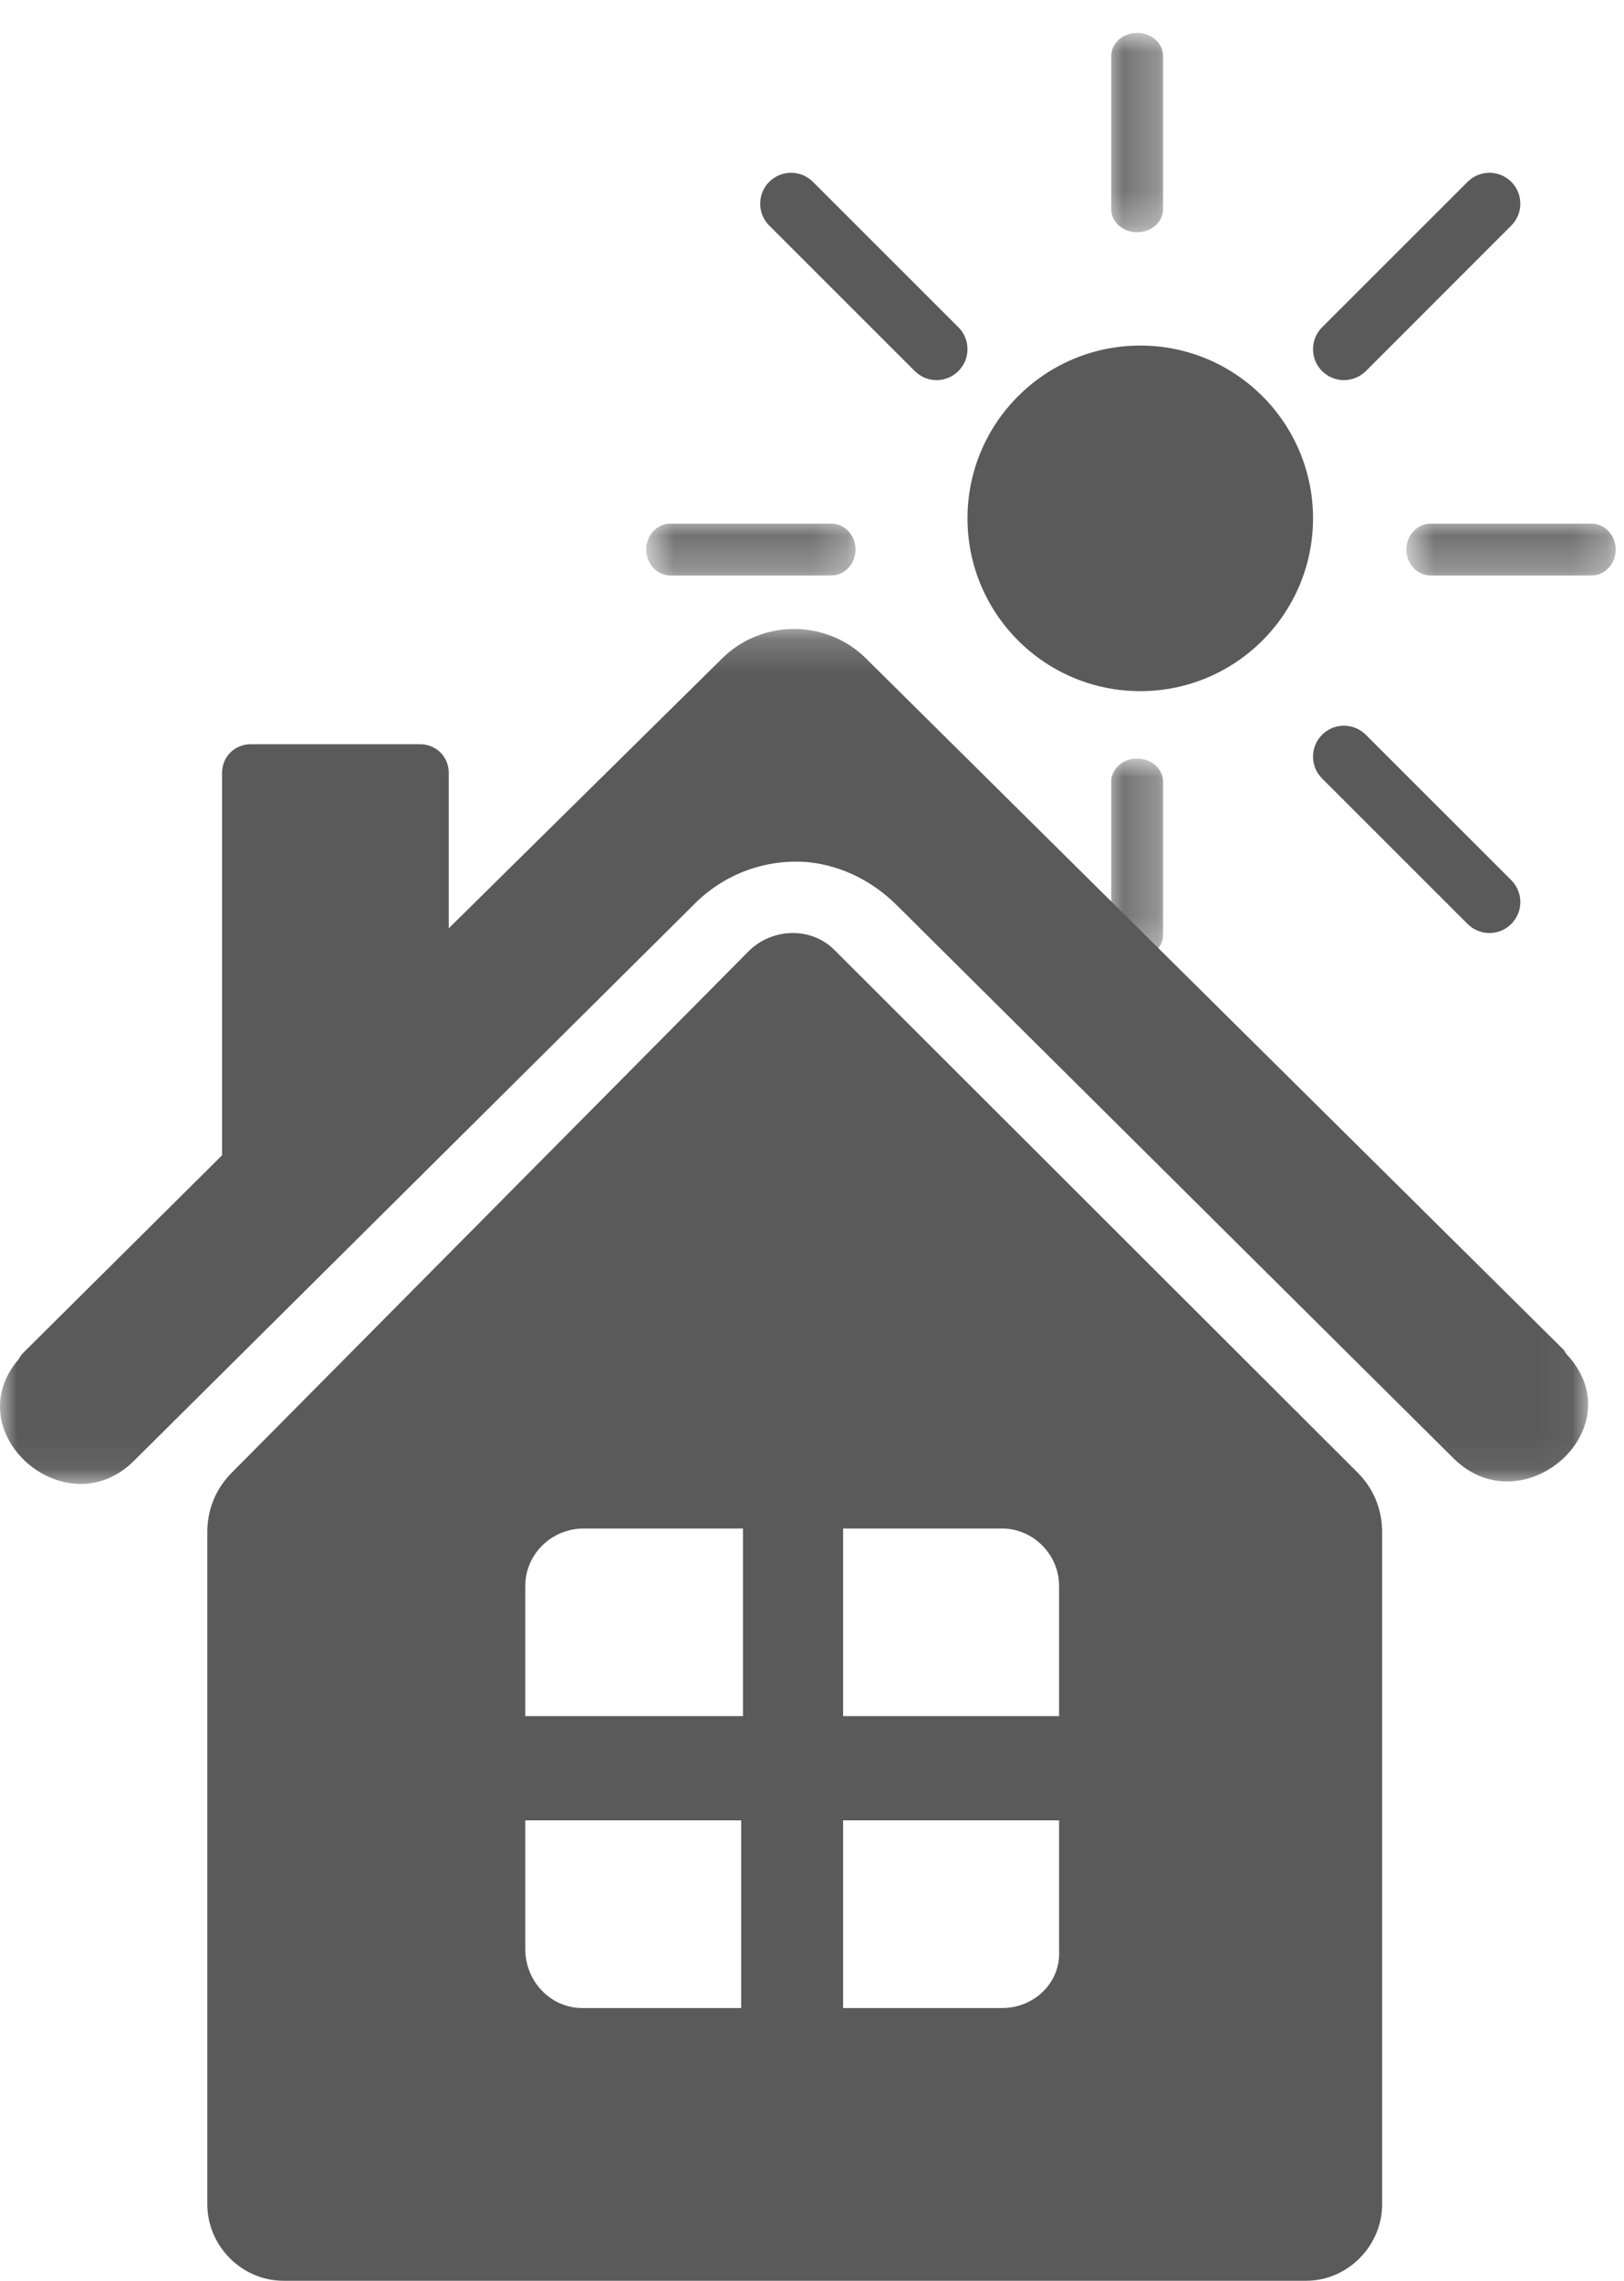
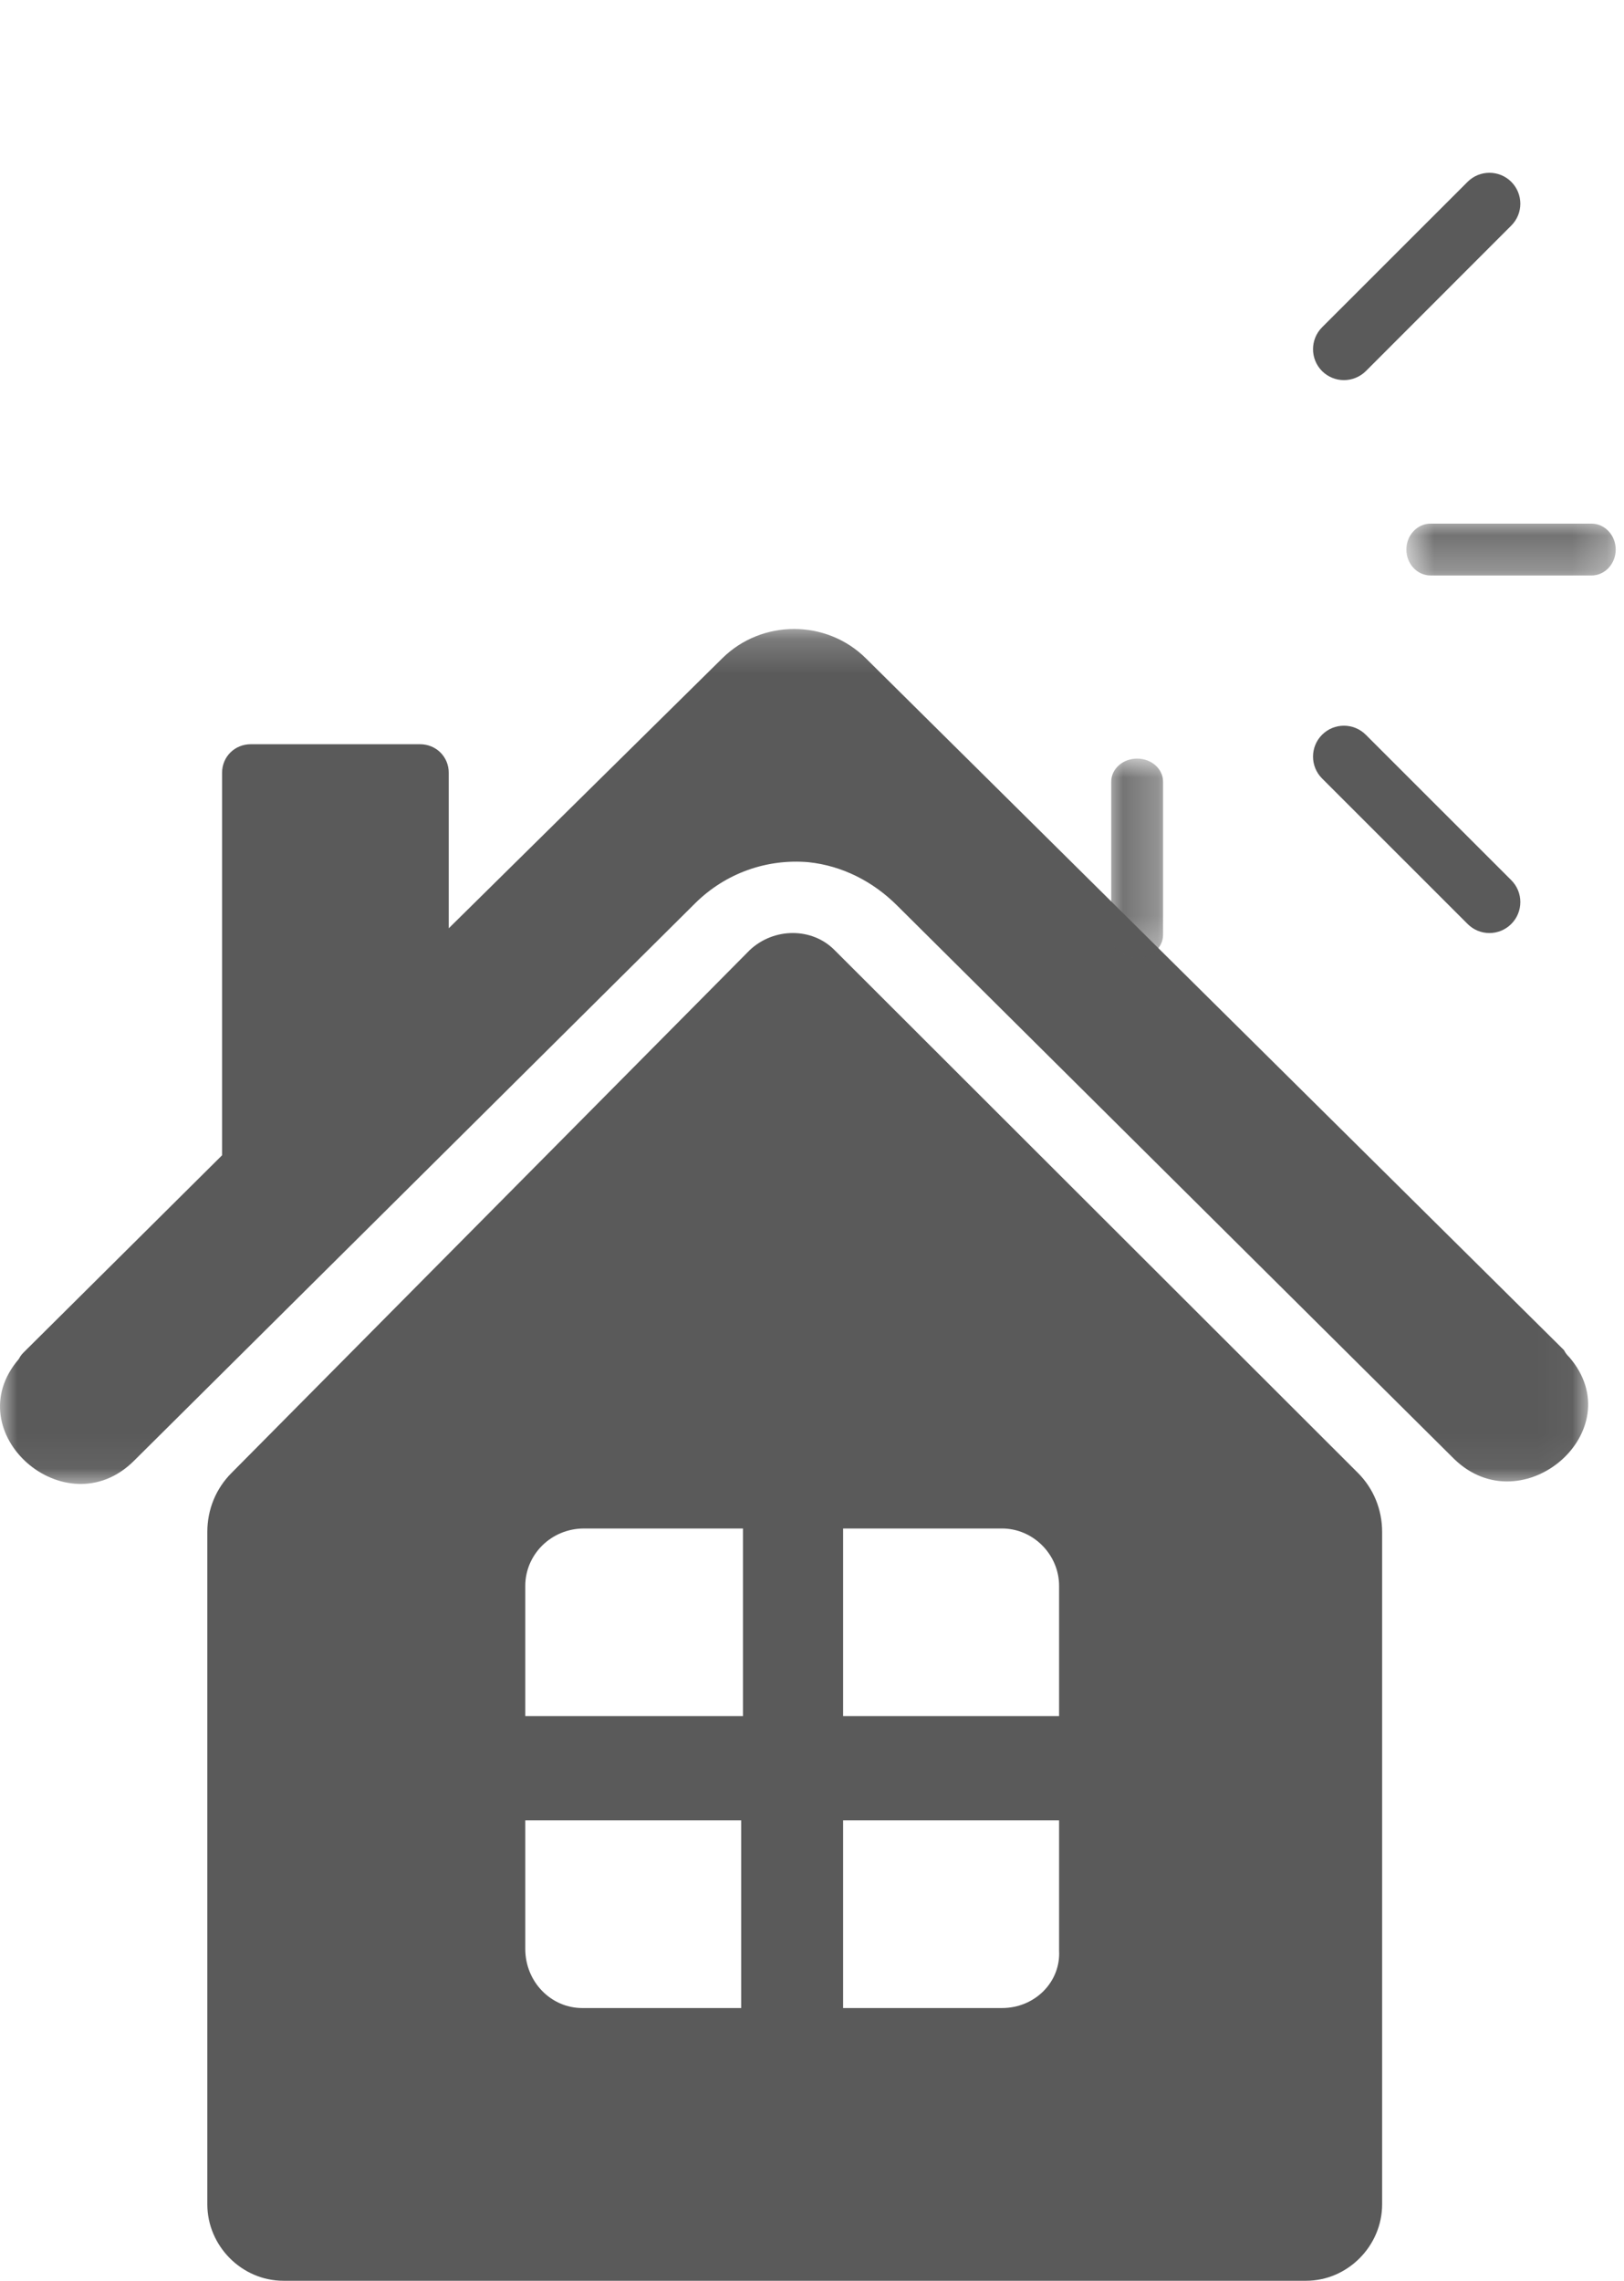
<svg xmlns="http://www.w3.org/2000/svg" xmlns:xlink="http://www.w3.org/1999/xlink" width="47px" height="66px" viewBox="0 0 47 66" version="1.1">
  <title>Group 24</title>
  <desc>Created with Sketch.</desc>
  <defs>
    <polygon id="path-1" points="0 0.201 45.962 0.201 45.962 24.942 0 24.942" />
-     <polygon id="path-3" points="0.16 0.952 1.66 0.952 1.66 6.721 0.16 6.721" />
    <polygon id="path-5" points="0.16 0.952 1.66 0.952 1.66 6.721 0.16 6.721" />
    <polygon id="path-7" points="0.702 0.153 6.759 0.153 6.759 1.653 0.702 1.653" />
    <polygon id="path-9" points="0.702 0.153 6.759 0.153 6.759 1.653 0.702 1.653" />
  </defs>
  <g id="Welcome" stroke="none" stroke-width="1" fill="none" fill-rule="evenodd">
    <g id="Tailor-Made-Vacations" transform="translate(-401, -3152)">
      <g id="5.-Accommodations" transform="translate(134, 3063)">
        <g id="Cheap-&amp;-Cheerful" transform="translate(0, 59)">
          <g id="Group-24" transform="translate(266.5, 30)">
            <g id="Group-21" transform="translate(0.5, 18)">
              <mask id="mask-2" fill="white">
                <use xlink:href="#path-1" />
              </mask>
              <g id="Clip-20" />
              <path d="M45.418,21.275 C45.366,21.224 45.316,21.172 45.262,21.068 L25.063,1.054 C23.919,-0.083 22.044,-0.083 20.899,1.054 L12.987,8.863 L12.987,4.364 C12.987,3.898 12.622,3.536 12.153,3.536 L7.26,3.536 C6.792,3.536 6.427,3.898 6.427,4.364 L6.427,15.431 L0.7,21.12 C0.648,21.172 0.596,21.224 0.544,21.328 C-1.278,23.447 1.898,26.24 3.876,24.274 L20.118,8.139 C21.003,7.261 22.201,6.846 23.398,6.95 C24.387,7.053 25.272,7.518 25.95,8.191 L42.088,24.223 C44.066,26.137 47.24,23.396 45.418,21.275" id="Fill-19" fill="#5A5A5A" mask="url(#mask-2)" />
            </g>
-             <path d="M28.5,14.999 C28.5,17.761 30.739,20 33.501,20 C36.261,20 38.5,17.761 38.5,14.999 C38.5,12.239 36.261,10 33.501,10 C30.739,10 28.5,12.239 28.5,14.999 Z" id="Fill-1" fill="#5A5A5A" />
            <g id="Group-5" transform="translate(32.5, 0)">
              <mask id="mask-4" fill="white">
                <use xlink:href="#path-3" />
              </mask>
              <g id="Clip-4" />
              <path d="M0.91,6.721 C1.324,6.721 1.66,6.423 1.66,6.055 L1.66,1.619 C1.66,1.249 1.324,0.952 0.91,0.952 C0.496,0.952 0.16,1.249 0.16,1.619 L0.16,6.055 C0.16,6.423 0.496,6.721 0.91,6.721" id="Fill-3" fill="#5A5A5A" mask="url(#mask-4)" />
            </g>
            <g id="Group-5-Copy" transform="translate(32.5, 21)">
              <mask id="mask-6" fill="white">
                <use xlink:href="#path-5" />
              </mask>
              <g id="Clip-4" />
              <path d="M0.91,6.721 C1.324,6.721 1.66,6.423 1.66,6.055 L1.66,1.619 C1.66,1.249 1.324,0.952 0.91,0.952 C0.496,0.952 0.16,1.249 0.16,1.619 L0.16,6.055 C0.16,6.423 0.496,6.721 0.91,6.721" id="Fill-3" fill="#5A5A5A" mask="url(#mask-6)" />
            </g>
            <g id="Group-10" transform="translate(40.5, 15)">
              <mask id="mask-8" fill="white">
                <use xlink:href="#path-7" />
              </mask>
              <g id="Clip-9" />
              <path d="M6.06,0.153 L1.402,0.153 C1.014,0.153 0.702,0.489 0.702,0.903 C0.702,1.317 1.014,1.653 1.402,1.653 L6.06,1.653 C6.446,1.653 6.76,1.317 6.76,0.903 C6.76,0.489 6.446,0.153 6.06,0.153" id="Fill-8" fill="#5A5A5A" mask="url(#mask-8)" />
            </g>
            <g id="Group-10-Copy" transform="translate(18.5, 15)">
              <mask id="mask-10" fill="white">
                <use xlink:href="#path-9" />
              </mask>
              <g id="Clip-9" />
-               <path d="M6.06,0.153 L1.402,0.153 C1.014,0.153 0.702,0.489 0.702,0.903 C0.702,1.317 1.014,1.653 1.402,1.653 L6.06,1.653 C6.446,1.653 6.76,1.317 6.76,0.903 C6.76,0.489 6.446,0.153 6.06,0.153" id="Fill-8" fill="#5A5A5A" mask="url(#mask-10)" />
            </g>
            <path d="M40.027,21.262 C39.678,20.913 39.111,20.913 38.762,21.262 C38.413,21.611 38.413,22.178 38.762,22.527 L42.973,26.737 C43.147,26.912 43.376,27 43.605,27 C43.834,27 44.063,26.912 44.238,26.737 C44.587,26.388 44.587,25.82 44.238,25.471 L40.027,21.262 Z" id="Fill-13" fill="#5A5A5A" />
-             <path d="M24.027,5.262 C23.678,4.913 23.111,4.913 22.762,5.262 C22.413,5.611 22.413,6.178 22.762,6.527 L26.973,10.737 C27.147,10.912 27.376,11 27.605,11 C27.834,11 28.063,10.912 28.238,10.737 C28.587,10.388 28.587,9.82 28.238,9.471 L24.027,5.262 Z" id="Fill-15" fill="#5A5A5A" />
            <path d="M40.029,10.739 L44.238,6.527 C44.587,6.178 44.587,5.613 44.238,5.262 C43.889,4.913 43.322,4.913 42.973,5.262 L38.762,9.471 C38.413,9.822 38.413,10.388 38.762,10.739 C38.937,10.912 39.166,11 39.395,11 C39.624,11 39.853,10.912 40.029,10.739 Z" id="Fill-17" fill="#5A5A5A" />
            <path d="M31.151,49.661 L24.9,49.661 L24.9,44.231 L29.5,44.231 C30.401,44.231 31.151,44.986 31.151,45.891 L31.151,49.661 Z M31.151,56.448 C31.2,57.353 30.451,58.108 29.5,58.108 L24.9,58.108 L24.9,52.677 L31.151,52.677 L31.151,56.448 Z M22.002,49.661 L15.702,49.661 L15.702,45.891 C15.702,44.986 16.45,44.231 17.402,44.231 L22.002,44.231 L22.002,49.661 Z M21.951,58.108 L17.35,58.108 C16.45,58.108 15.702,57.353 15.702,56.397 L15.702,52.677 L21.951,52.677 L21.951,58.108 Z M24.65,27.491 C24.001,26.836 22.901,26.836 22.201,27.491 L7.201,42.623 C6.75,43.075 6.5,43.679 6.5,44.331 L6.5,63.788 C6.5,64.994 7.5,66 8.7,66 L38.301,66 C39.5,66 40.5,64.994 40.5,63.788 L40.5,44.331 C40.5,43.679 40.25,43.075 39.8,42.623 L24.65,27.491 Z" id="Fill-22" fill="#5A5A5A" />
            <path d="" id="Path-2" stroke="#979797" />
          </g>
        </g>
      </g>
    </g>
  </g>
</svg>